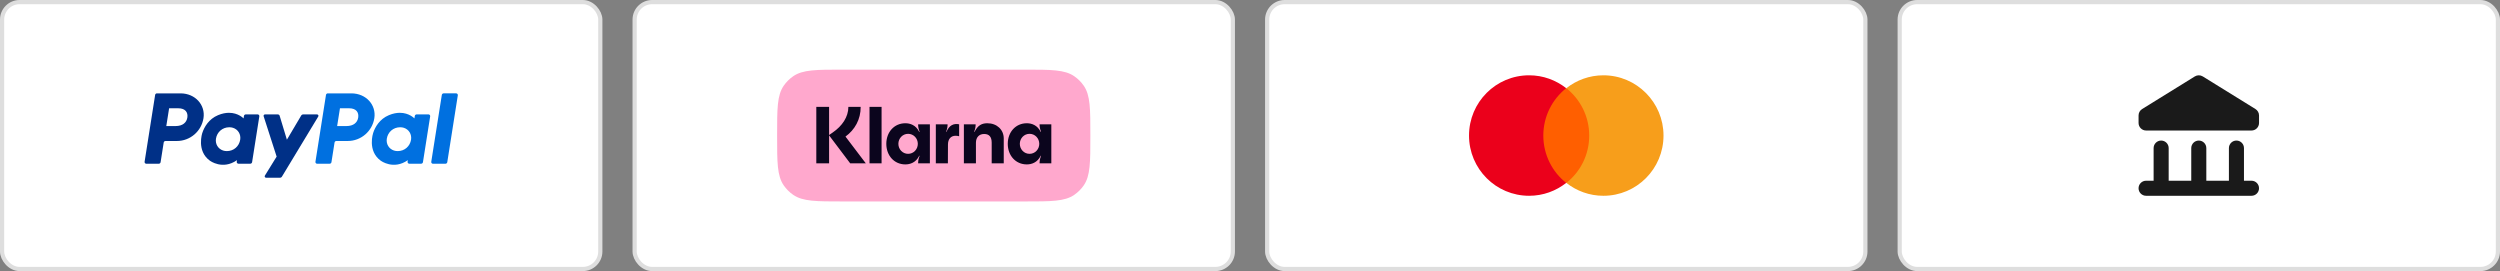
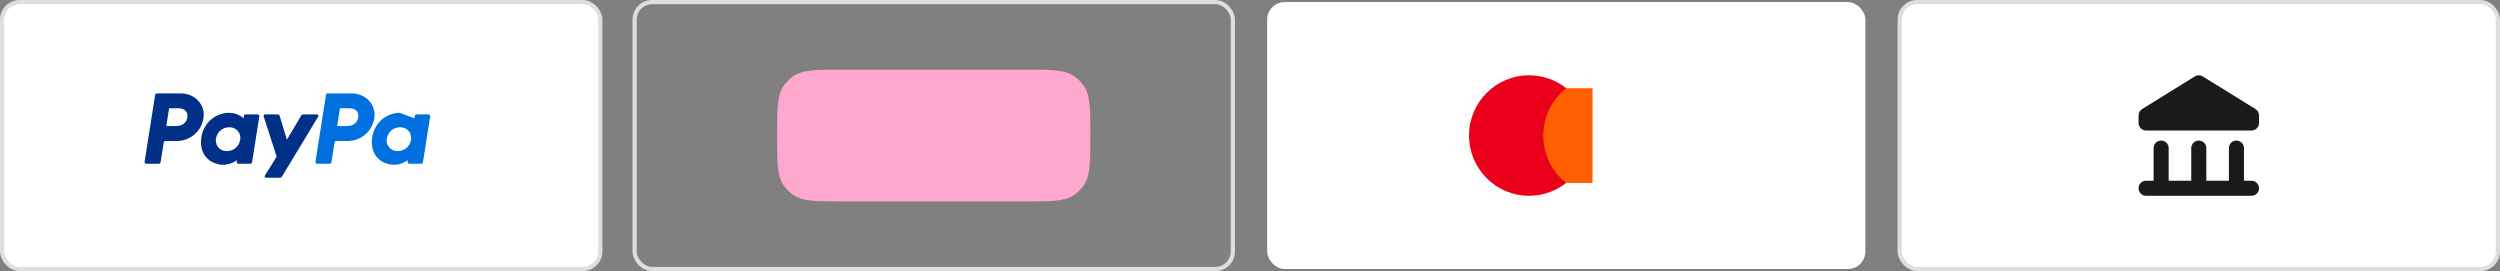
<svg xmlns="http://www.w3.org/2000/svg" width="415" height="45" viewBox="0 0 415 45" fill="none">
  <rect x="0" y="0" width="415" height="45" fill="#808080" stroke="none" />
  <rect x="0.348" y="0.348" width="99.304" height="44.304" rx="2.904" fill="white" />
  <rect x="0.348" y="0.348" width="99.304" height="44.304" rx="2.904" stroke="#DEDEDE" stroke-width="0.696" />
  <path d="M26.055 15.497C25.905 15.497 25.776 15.606 25.752 15.757L24.003 26.851C23.979 27.006 24.084 27.152 24.239 27.176C24.255 27.178 24.268 27.18 24.283 27.18H26.357C26.507 27.18 26.636 27.071 26.66 26.92L27.173 23.663C27.197 23.515 27.326 23.404 27.477 23.404H29.363C31.567 23.404 33.436 21.795 33.779 19.616C34.123 17.418 32.406 15.504 29.974 15.499H26.053L26.055 15.497ZM28.072 17.973H29.581C30.823 17.973 31.227 18.706 31.1 19.516C30.971 20.328 30.345 20.926 29.142 20.926H27.605L28.072 17.973ZM38 18.726C37.477 18.726 36.874 18.835 36.197 19.116C34.645 19.762 33.899 21.101 33.582 22.074C33.582 22.074 32.574 25.047 34.85 26.682C34.85 26.682 36.961 28.256 39.339 26.586L39.297 26.846C39.273 27.001 39.378 27.147 39.533 27.171C39.548 27.174 39.561 27.176 39.577 27.176H41.545C41.696 27.176 41.825 27.067 41.849 26.916L43.047 19.319C43.071 19.164 42.967 19.018 42.812 18.994C42.796 18.992 42.783 18.99 42.768 18.99H40.799C40.648 18.99 40.52 19.099 40.495 19.25L40.432 19.658C40.432 19.658 39.572 18.721 38 18.726ZM38.064 21.125C38.291 21.125 38.496 21.155 38.681 21.216C39.531 21.489 40.013 22.306 39.873 23.19C39.701 24.279 38.808 25.082 37.662 25.082C37.437 25.082 37.23 25.052 37.044 24.991C36.195 24.718 35.711 23.901 35.85 23.017C36.023 21.928 36.918 21.125 38.064 21.125Z" fill="#003087" />
-   <path d="M54.416 15.497C54.266 15.497 54.137 15.606 54.113 15.757L52.364 26.851C52.34 27.006 52.445 27.152 52.6 27.176C52.615 27.178 52.628 27.18 52.644 27.18H54.717C54.868 27.18 54.997 27.071 55.021 26.92L55.534 23.663C55.558 23.515 55.687 23.404 55.837 23.404H57.723C59.928 23.404 61.797 21.795 62.139 19.616C62.484 17.418 60.768 15.504 58.334 15.499H54.414L54.416 15.497ZM56.433 17.973H57.941C59.184 17.973 59.587 18.706 59.461 19.516C59.332 20.328 58.706 20.926 57.503 20.926H55.966L56.433 17.973ZM66.361 18.726C65.837 18.726 65.235 18.835 64.558 19.116C63.006 19.762 62.259 21.101 61.943 22.074C61.943 22.074 60.937 25.047 63.211 26.682C63.211 26.682 65.322 28.256 67.699 26.586L67.658 26.846C67.634 27.001 67.739 27.147 67.894 27.171C67.909 27.174 67.922 27.176 67.937 27.176H69.906C70.057 27.176 70.186 27.067 70.21 26.916L71.408 19.319C71.432 19.164 71.327 19.018 71.172 18.994C71.157 18.992 71.142 18.99 71.129 18.99H69.16C69.009 18.99 68.88 19.099 68.856 19.25L68.793 19.658C68.793 19.658 67.933 18.721 66.361 18.726ZM66.424 21.125C66.651 21.125 66.857 21.155 67.042 21.216C67.891 21.489 68.374 22.306 68.234 23.19C68.062 24.279 67.169 25.082 66.023 25.082C65.798 25.082 65.591 25.052 65.405 24.991C64.556 24.718 64.071 23.901 64.211 23.017C64.383 21.928 65.278 21.125 66.424 21.125Z" fill="#0070E0" />
+   <path d="M54.416 15.497C54.266 15.497 54.137 15.606 54.113 15.757L52.364 26.851C52.34 27.006 52.445 27.152 52.6 27.176C52.615 27.178 52.628 27.18 52.644 27.18H54.717C54.868 27.18 54.997 27.071 55.021 26.92L55.534 23.663C55.558 23.515 55.687 23.404 55.837 23.404H57.723C59.928 23.404 61.797 21.795 62.139 19.616C62.484 17.418 60.768 15.504 58.334 15.499H54.414L54.416 15.497ZM56.433 17.973H57.941C59.184 17.973 59.587 18.706 59.461 19.516C59.332 20.328 58.706 20.926 57.503 20.926H55.966L56.433 17.973ZM66.361 18.726C65.837 18.726 65.235 18.835 64.558 19.116C63.006 19.762 62.259 21.101 61.943 22.074C61.943 22.074 60.937 25.047 63.211 26.682C63.211 26.682 65.322 28.256 67.699 26.586L67.658 26.846C67.634 27.001 67.739 27.147 67.894 27.171C67.909 27.174 67.922 27.176 67.937 27.176H69.906C70.057 27.176 70.186 27.067 70.21 26.916L71.408 19.319C71.432 19.164 71.327 19.018 71.172 18.994C71.157 18.992 71.142 18.99 71.129 18.99H69.16C69.009 18.99 68.88 19.099 68.856 19.25L68.793 19.658ZM66.424 21.125C66.651 21.125 66.857 21.155 67.042 21.216C67.891 21.489 68.374 22.306 68.234 23.19C68.062 24.279 67.169 25.082 66.023 25.082C65.798 25.082 65.591 25.052 65.405 24.991C64.556 24.718 64.071 23.901 64.211 23.017C64.383 21.928 65.278 21.125 66.424 21.125Z" fill="#0070E0" />
  <path d="M43.984 18.994C43.827 18.994 43.718 19.147 43.764 19.295L45.922 25.995L43.971 29.151C43.877 29.304 43.986 29.503 44.167 29.503H46.475C46.608 29.503 46.732 29.433 46.802 29.317L52.831 19.343C52.923 19.191 52.814 18.994 52.635 18.994H50.328C50.192 18.994 50.066 19.066 49.998 19.182L47.625 23.19L46.42 19.212C46.381 19.084 46.261 18.994 46.125 18.994H43.984Z" fill="#003087" />
-   <path d="M73.646 15.497C73.495 15.497 73.366 15.606 73.342 15.757L71.591 26.851C71.567 27.006 71.672 27.152 71.827 27.176C71.843 27.178 71.858 27.18 71.871 27.18H73.945C74.095 27.18 74.224 27.071 74.248 26.92L75.997 15.827C76.021 15.672 75.916 15.525 75.761 15.501C75.746 15.499 75.733 15.497 75.717 15.497H73.646Z" fill="#0070E0" />
-   <rect x="105.348" y="0.348" width="99.304" height="44.304" rx="2.904" fill="white" />
  <rect x="105.348" y="0.348" width="99.304" height="44.304" rx="2.904" stroke="#DEDEDE" stroke-width="0.696" />
  <path d="M129 22.5C129 18.048 129 15.822 130.092 14.237C130.52 13.616 131.057 13.079 131.677 12.652C133.262 11.56 135.489 11.56 139.941 11.56H170.06C174.511 11.56 176.738 11.56 178.323 12.652C178.943 13.079 179.481 13.616 179.908 14.237C181 15.822 181 18.048 181 22.5C181 26.952 181 29.178 179.908 30.764C179.481 31.384 178.943 31.921 178.323 32.348C176.738 33.441 174.511 33.441 170.06 33.441H139.941C135.489 33.441 133.262 33.441 131.677 32.348C131.057 31.921 130.52 31.384 130.092 30.764C129 29.178 129 26.952 129 22.5Z" fill="#FFA8CD" />
-   <path d="M170.905 25.537C169.997 25.537 169.29 24.787 169.29 23.876C169.29 22.965 169.997 22.214 170.905 22.214C171.812 22.214 172.519 22.965 172.519 23.876C172.519 24.787 171.812 25.537 170.905 25.537ZM170.451 27.292C171.225 27.292 172.212 26.997 172.759 25.845L172.812 25.872C172.572 26.502 172.572 26.877 172.572 26.97V27.118H174.52V20.634H172.572V20.781C172.572 20.875 172.572 21.25 172.812 21.879L172.759 21.906C172.212 20.754 171.225 20.459 170.451 20.459C168.596 20.459 167.289 21.933 167.289 23.876C167.289 25.818 168.596 27.292 170.451 27.292ZM163.9 20.459C163.019 20.459 162.325 20.767 161.765 21.906L161.711 21.879C161.952 21.25 161.952 20.875 161.952 20.781V20.634H160.004V27.118H162.005V23.701C162.005 22.804 162.525 22.241 163.366 22.241C164.207 22.241 164.62 22.723 164.62 23.688V27.118H166.622V22.991C166.622 21.518 165.474 20.459 163.9 20.459ZM157.108 21.906L157.055 21.879C157.295 21.25 157.295 20.875 157.295 20.781V20.634H155.347V27.118H157.349L157.362 23.996C157.362 23.085 157.842 22.536 158.629 22.536C158.843 22.536 159.016 22.563 159.216 22.616V20.634C158.336 20.446 157.549 20.781 157.108 21.906ZM150.744 25.537C149.837 25.537 149.13 24.787 149.13 23.876C149.13 22.965 149.837 22.214 150.744 22.214C151.651 22.214 152.358 22.965 152.358 23.876C152.358 24.787 151.651 25.537 150.744 25.537ZM150.29 27.292C151.064 27.292 152.052 26.997 152.599 25.845L152.652 25.872C152.412 26.502 152.412 26.877 152.412 26.97V27.118H154.36V20.634H152.412V20.781C152.412 20.875 152.412 21.25 152.652 21.879L152.599 21.906C152.052 20.754 151.064 20.459 150.29 20.459C148.436 20.459 147.128 21.933 147.128 23.876C147.128 25.818 148.436 27.292 150.29 27.292ZM144.339 27.118H146.341V17.74H144.339V27.118ZM142.872 17.74H140.83C140.83 19.414 139.803 20.915 138.242 21.987L137.628 22.415V17.74H135.507V27.118H137.628V22.469L141.137 27.118H143.726L140.35 22.67C141.885 21.558 142.885 19.83 142.872 17.74Z" fill="#0B051D" />
  <rect x="210.348" y="0.348" width="99.304" height="44.304" rx="2.904" fill="white" />
-   <rect x="210.348" y="0.348" width="99.304" height="44.304" rx="2.904" stroke="#DEDEDE" stroke-width="0.696" />
  <path d="M264.364 14.64H255.634V30.362H264.364V14.64Z" fill="#FF5F00" />
  <path d="M256.19 22.5C256.19 19.305 257.686 16.472 259.987 14.639C258.296 13.306 256.162 12.5 253.834 12.5C248.32 12.5 243.858 16.972 243.858 22.5C243.858 28.027 248.32 32.5 253.834 32.5C256.162 32.5 258.296 31.694 259.987 30.361C257.686 28.555 256.19 25.694 256.19 22.5Z" fill="#EB001B" />
-   <path d="M276.142 22.5C276.142 28.027 271.68 32.5 266.165 32.5C263.838 32.5 261.704 31.694 260.013 30.361C262.341 28.527 263.81 25.694 263.81 22.5C263.81 19.305 262.313 16.472 260.013 14.639C261.704 13.306 263.838 12.5 266.165 12.5C271.68 12.5 276.142 17 276.142 22.5Z" fill="#F79E1B" />
  <rect x="315.348" y="0.348" width="99.304" height="44.304" rx="2.904" fill="white" />
  <rect x="315.348" y="0.348" width="99.304" height="44.304" rx="2.904" stroke="#DEDEDE" stroke-width="0.696" />
  <path d="M374.407 18.099L365.658 12.686C365.254 12.437 364.746 12.437 364.343 12.686L355.593 18.101C355.225 18.329 355.002 18.731 355.002 19.164V20.416C355.002 20.748 355.133 21.066 355.368 21.299C355.603 21.533 355.92 21.666 356.252 21.666H373.75C374.44 21.666 375 21.104 375 20.414V19.163C375 18.729 374.773 18.328 374.407 18.099Z" fill="#1A1A1A" />
  <path d="M373.748 30H372.499V24.583C372.499 23.893 371.939 23.333 371.249 23.333C370.559 23.333 369.999 23.893 369.999 24.583V30H366.249V24.583C366.249 23.893 365.689 23.333 364.999 23.333C364.309 23.333 363.749 23.893 363.749 24.583V30H360V24.583C360 23.893 359.44 23.333 358.75 23.333C358.06 23.333 357.5 23.893 357.5 24.583V30H356.25C355.56 30 355 30.56 355 31.25C355 31.94 355.56 32.5 356.25 32.5H373.748C374.438 32.5 374.998 31.94 374.998 31.25C374.998 30.56 374.438 30 373.748 30Z" fill="#1A1A1A" />
</svg>